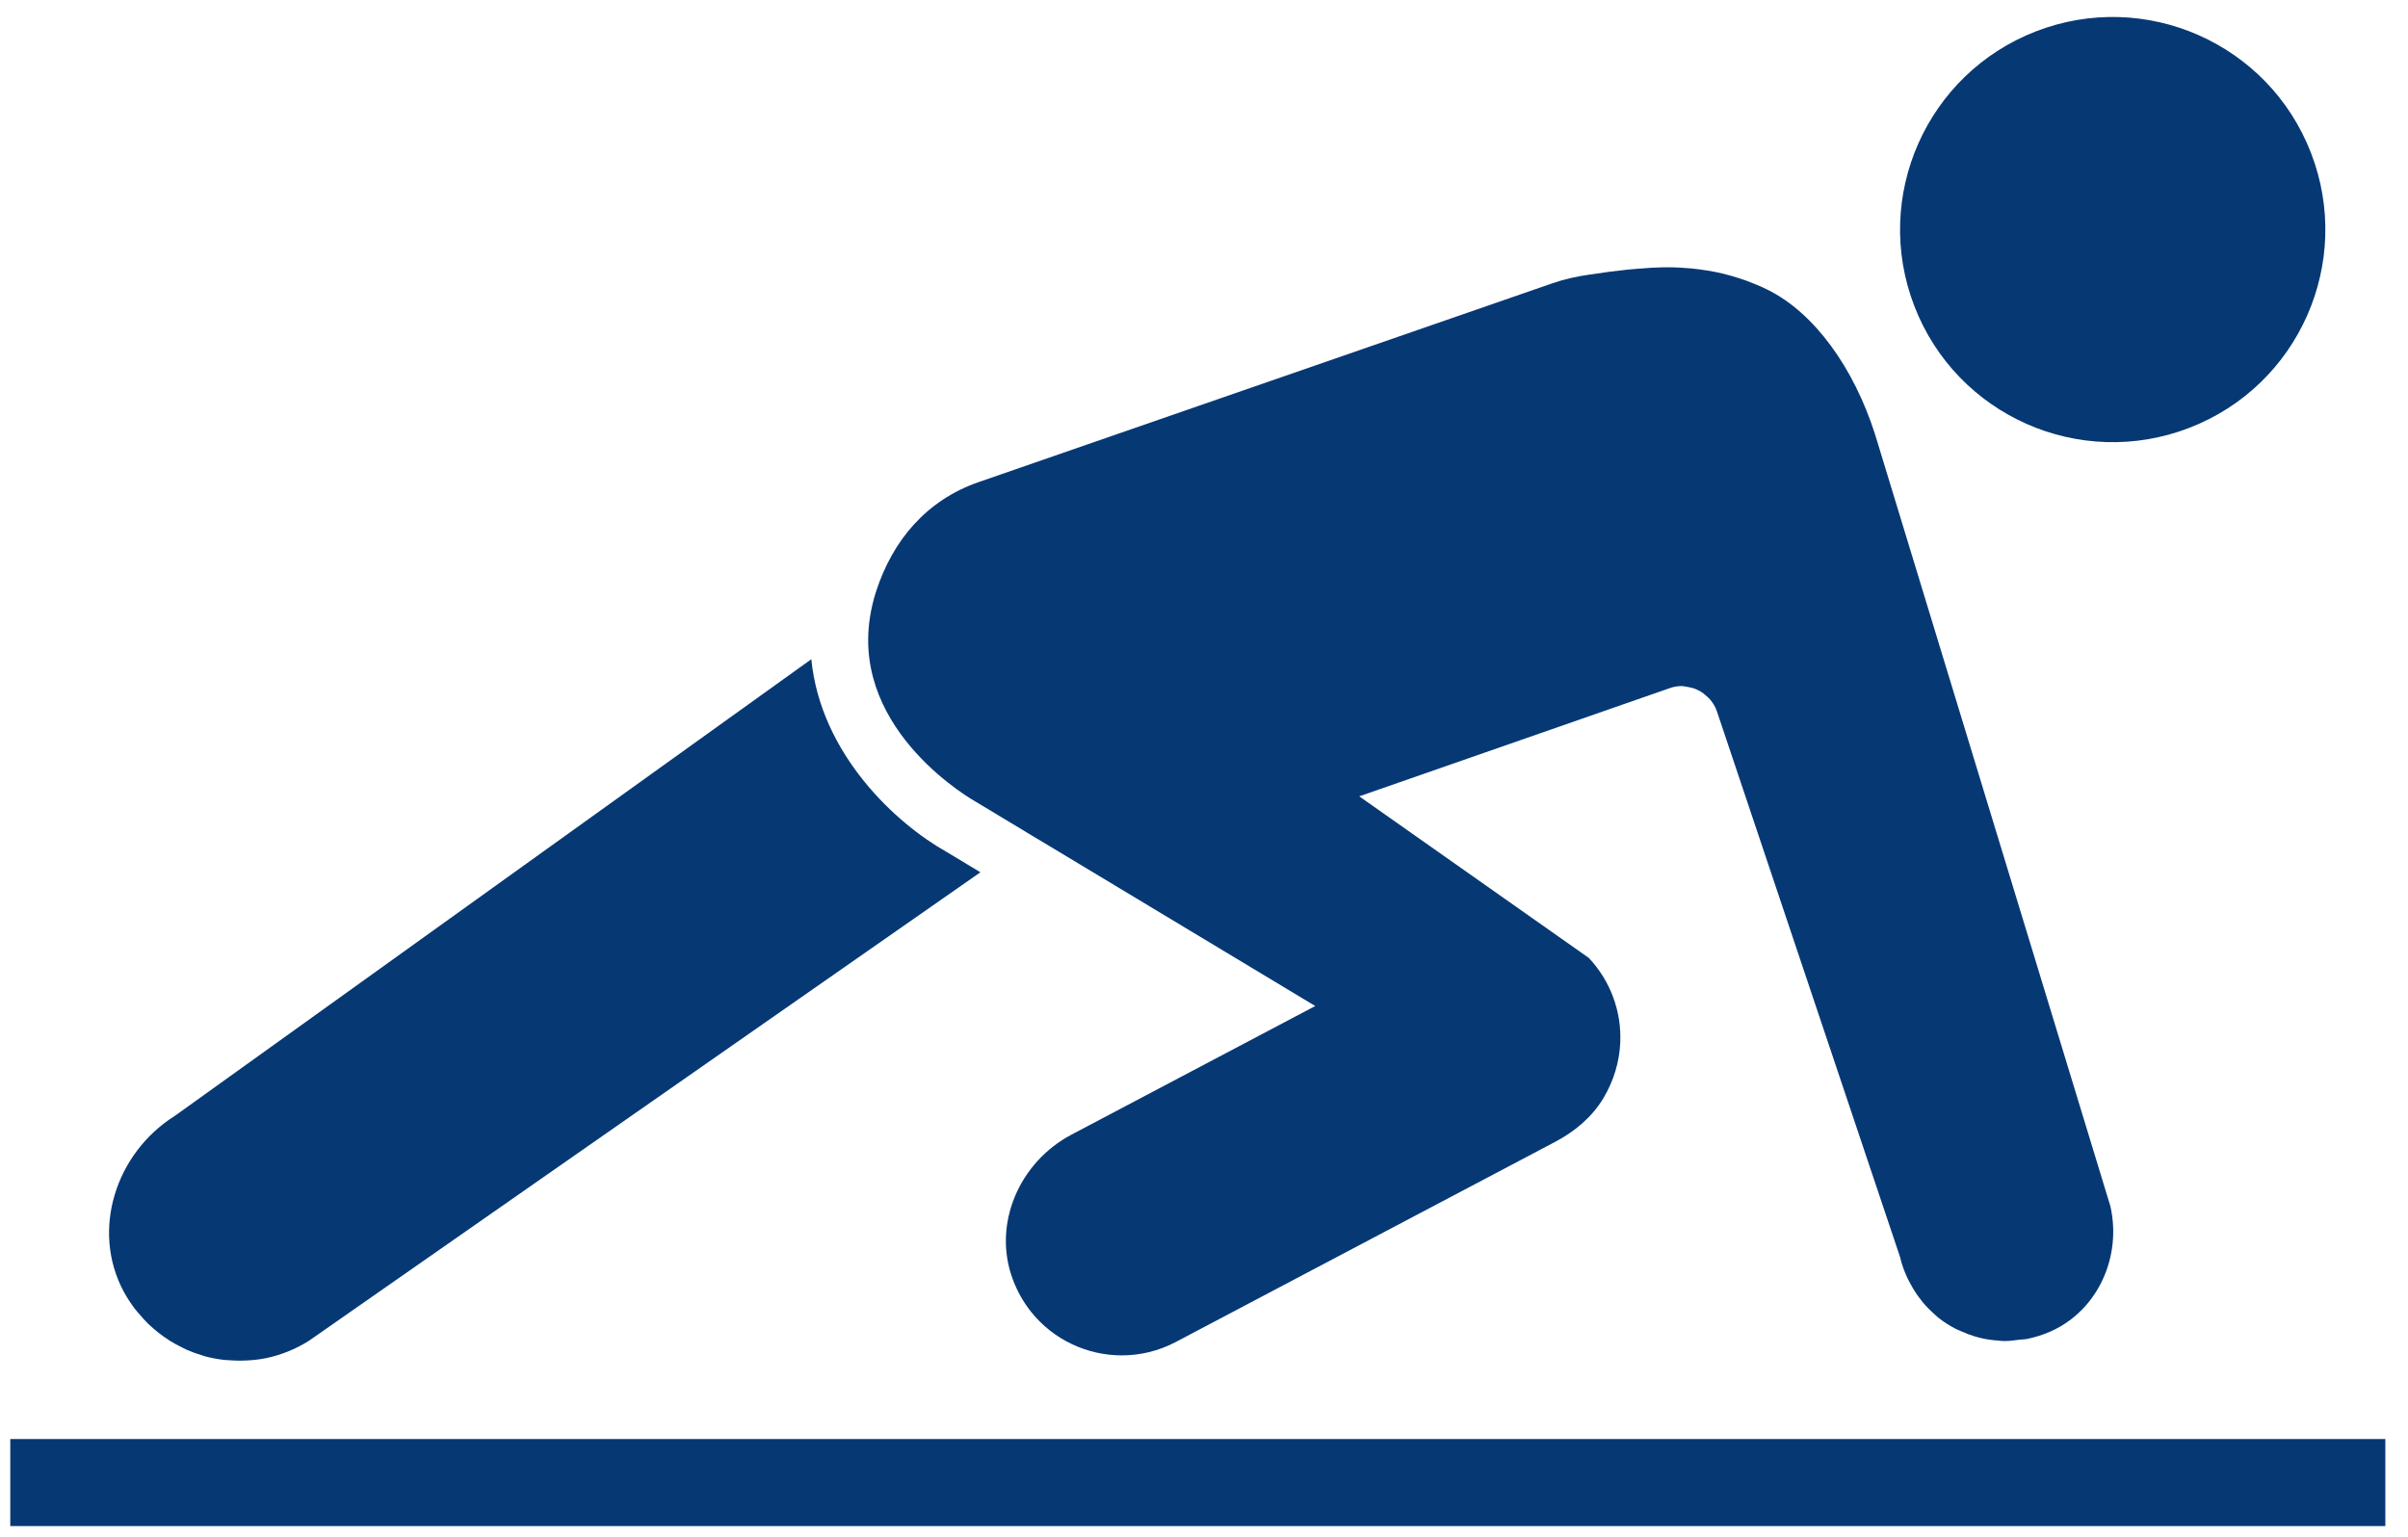
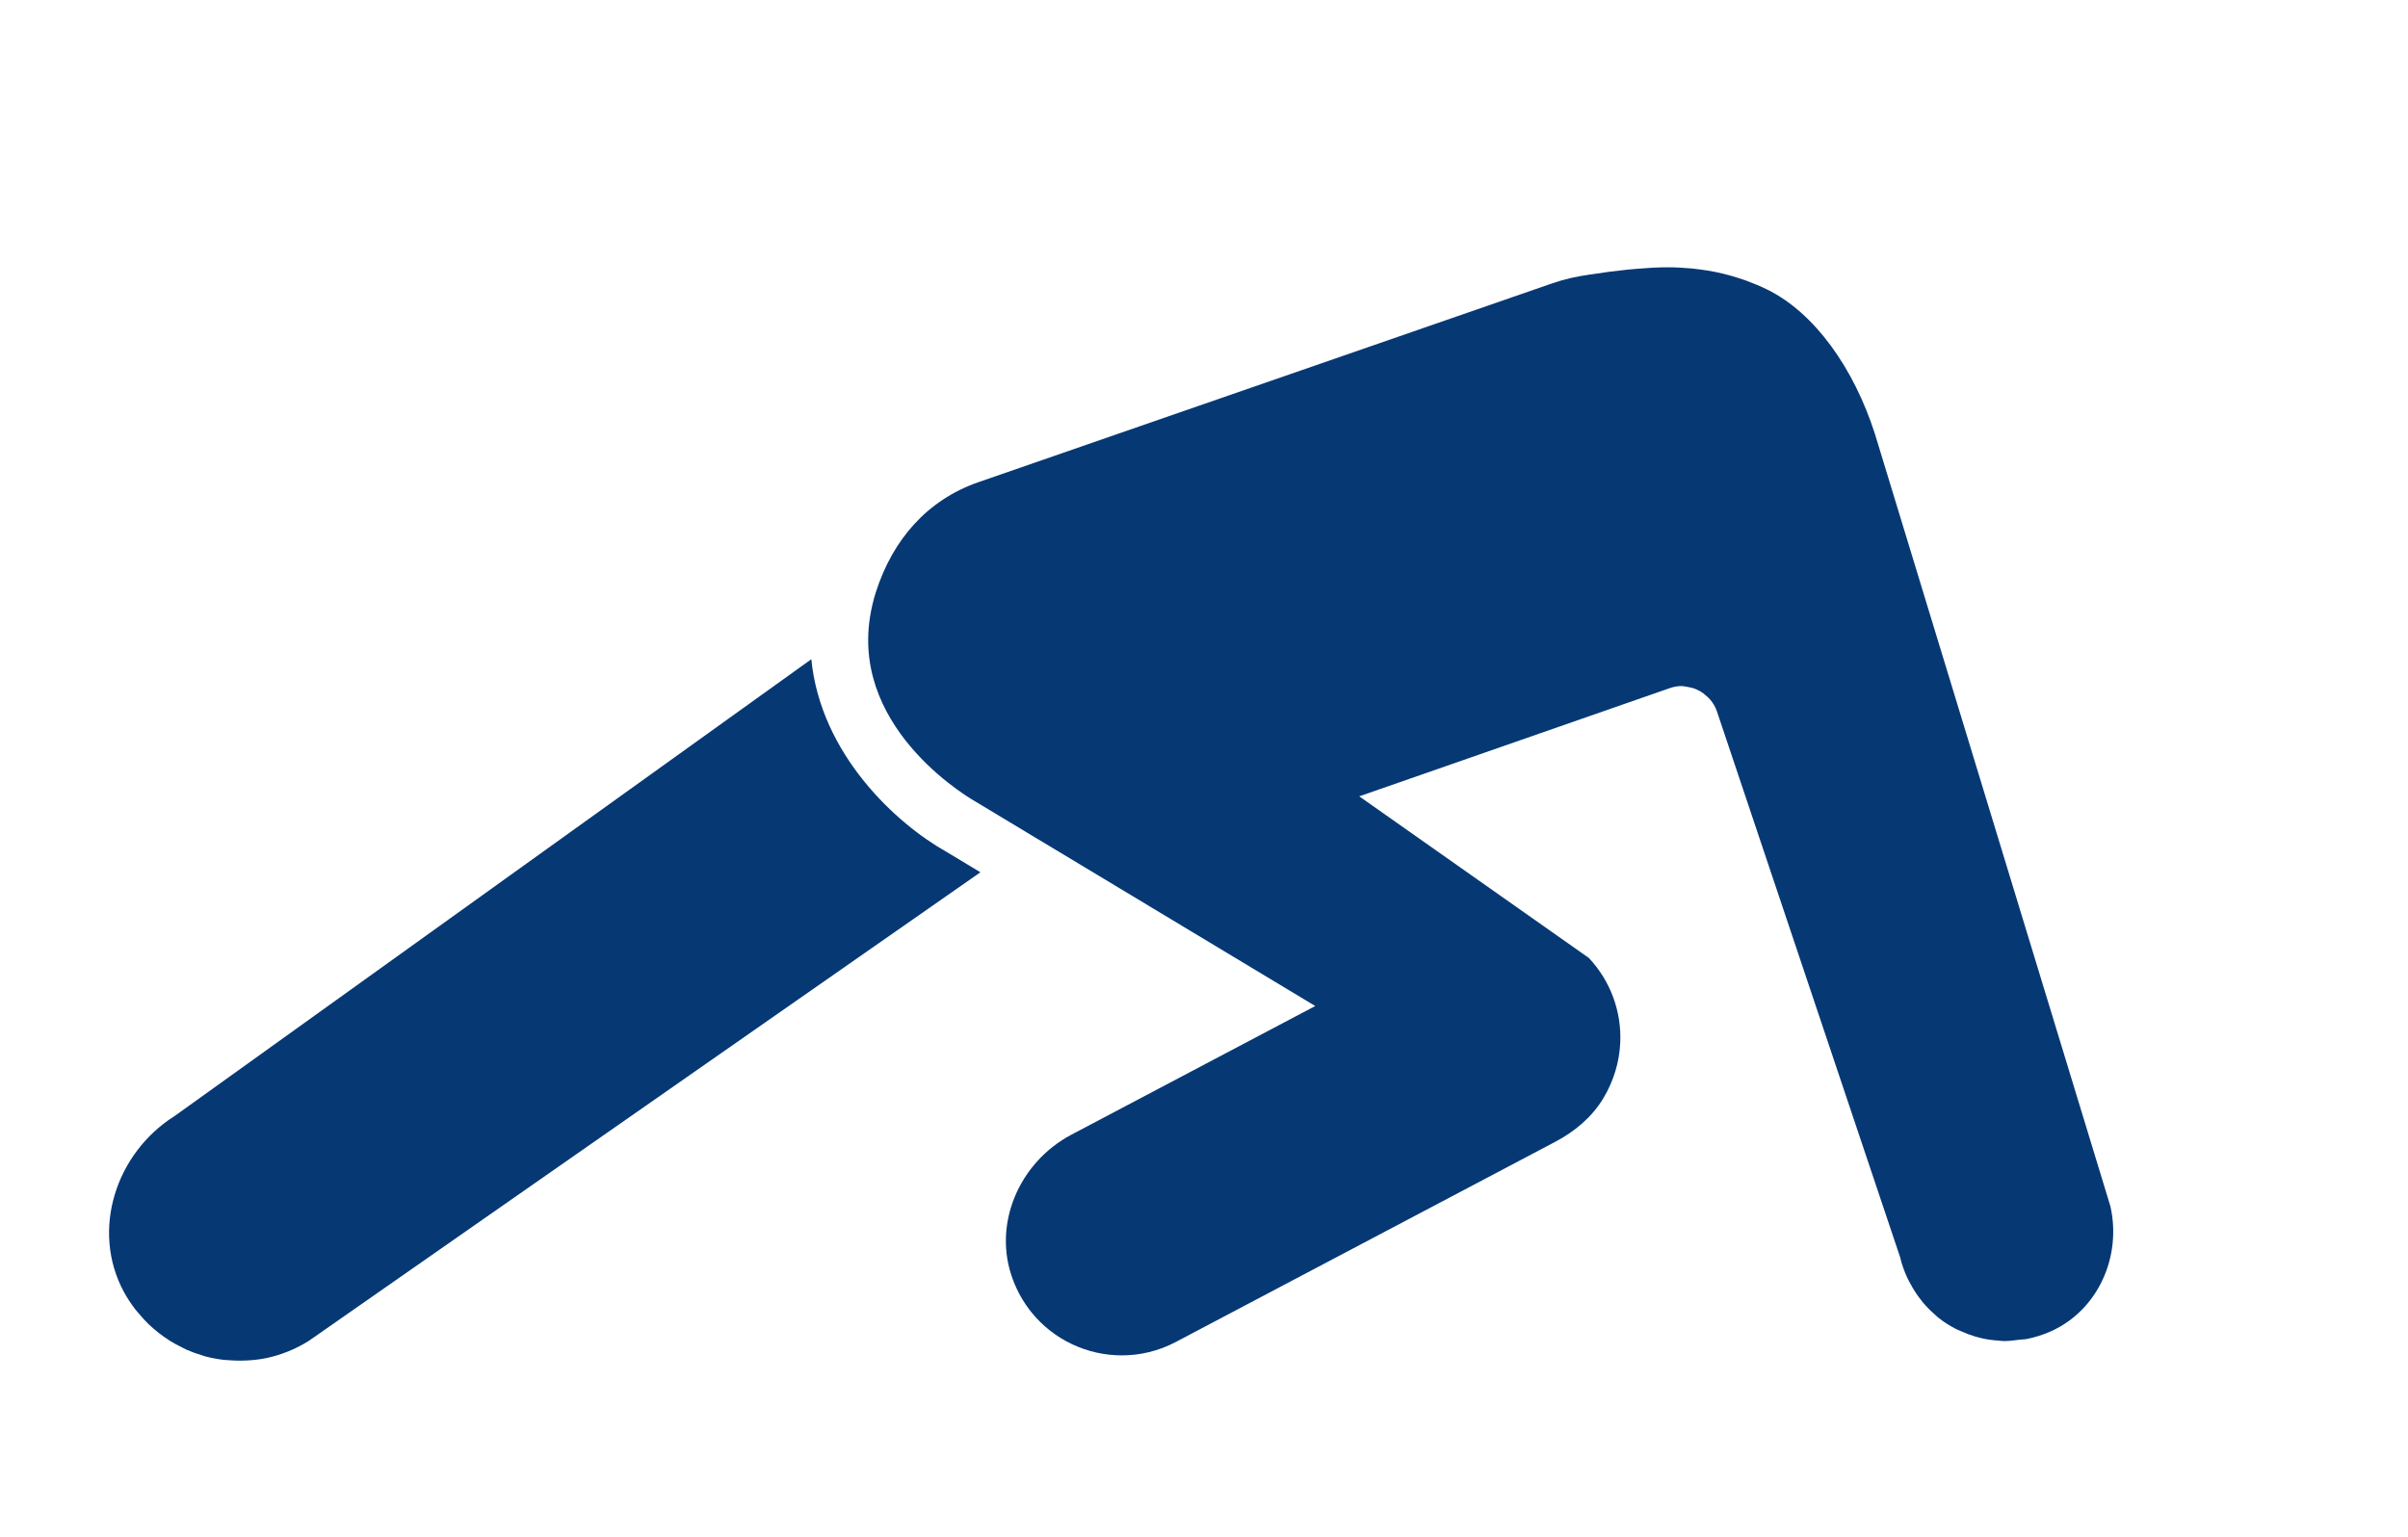
<svg xmlns="http://www.w3.org/2000/svg" width="83px" height="53px" viewBox="0 0 83 53" version="1.1">
  <title>icon-running-start-right</title>
  <desc>Created with Sketch.</desc>
  <g id="Page-1" stroke="none" stroke-width="1" fill="none" fill-rule="evenodd">
    <g id="Site-Assets" transform="translate(-715, -2967)" fill="#063874">
      <g id="running-start-right" transform="translate(715.354, 2967.585)">
        <path d="M5.674,37.883 C3.631,39.166 2.771,41.832 3.917,43.955 C4.032,44.167 4.164,44.364 4.305,44.549 C4.35,44.609 4.401,44.661 4.449,44.719 C4.55,44.839 4.654,44.956 4.766,45.064 C4.827,45.122 4.89,45.177 4.953,45.232 C5.064,45.327 5.177,45.415 5.294,45.498 C5.362,45.546 5.431,45.593 5.5,45.637 C5.627,45.717 5.758,45.786 5.892,45.853 C5.957,45.885 6.021,45.921 6.088,45.951 C6.269,46.029 6.453,46.095 6.641,46.149 C6.664,46.156 6.686,46.165 6.709,46.172 C6.921,46.23 7.137,46.269 7.355,46.295 C7.422,46.303 7.489,46.303 7.555,46.309 C7.698,46.32 7.84,46.325 7.983,46.322 C8.264,46.317 8.545,46.293 8.824,46.235 C9.331,46.127 9.828,45.931 10.292,45.639 L33.44,29.486 L32.269,28.782 C30.551,27.819 27.934,25.429 27.611,22.141 L5.674,37.883" id="Fill-21" />
-         <polygon id="Fill-22" points="-1.0658141e-13 52.025 81.865 52.025 81.865 49.025 -1.0658141e-13 49.025" />
-         <path d="M75.108,14.165 C78.884,12.707 80.762,8.464 79.303,4.689 C77.845,0.914 73.602,-0.964 69.827,0.494 C66.052,1.953 64.174,6.196 65.632,9.971 C67.091,13.745 71.333,15.623 75.108,14.165" id="Fill-23" />
        <path d="M60.559,9.397 C60.312,9.276 60.065,9.174 59.817,9.083 C59.739,9.054 59.66,9.032 59.582,9.005 C59.407,8.948 59.23,8.896 59.051,8.853 C58.96,8.83 58.87,8.811 58.778,8.792 C58.596,8.755 58.41,8.726 58.221,8.702 C58.136,8.692 58.054,8.679 57.968,8.671 C57.695,8.646 57.416,8.63 57.123,8.63 C56.769,8.629 56.4,8.653 56.017,8.686 C55.921,8.694 55.824,8.702 55.726,8.713 C55.336,8.753 54.933,8.804 54.496,8.874 C54.473,8.877 54.449,8.88 54.425,8.883 C53.974,8.947 53.56,9.041 53.153,9.182 L38.037,14.42 L33.376,16.036 C31.585,16.657 30.416,18.037 29.842,19.809 C29.744,20.111 29.678,20.404 29.633,20.69 C29.009,24.688 33.272,27.05 33.272,27.05 L35.236,28.233 L37.003,29.295 L44.981,34.097 L36.58,38.53 C34.774,39.483 33.838,41.631 34.563,43.54 C34.718,43.952 34.931,44.32 35.187,44.641 C35.957,45.604 37.119,46.141 38.313,46.141 C38.943,46.141 39.582,45.992 40.178,45.677 L53.261,38.774 C53.428,38.686 53.59,38.588 53.746,38.482 C53.901,38.376 54.05,38.26 54.191,38.135 C54.471,37.886 54.717,37.599 54.911,37.276 C55.273,36.671 55.462,36.019 55.493,35.372 C55.545,34.294 55.159,33.233 54.41,32.439 L46.497,26.868 L57.205,23.136 C57.343,23.088 57.483,23.066 57.622,23.066 C57.716,23.076 57.757,23.087 57.801,23.094 C57.907,23.109 58.009,23.134 58.107,23.176 C58.155,23.196 58.198,23.218 58.243,23.243 C58.333,23.295 58.414,23.359 58.491,23.432 C58.525,23.464 58.56,23.492 58.59,23.529 C58.688,23.646 58.771,23.777 58.822,23.929 L65.138,42.75 C65.196,43.005 65.286,43.244 65.391,43.474 C65.423,43.543 65.461,43.609 65.497,43.675 C65.581,43.834 65.676,43.986 65.781,44.128 C65.828,44.191 65.873,44.253 65.923,44.313 C66.053,44.468 66.196,44.611 66.348,44.743 C66.38,44.77 66.408,44.802 66.441,44.828 C66.629,44.98 66.834,45.11 67.048,45.222 C67.106,45.252 67.167,45.275 67.227,45.302 C67.391,45.377 67.559,45.441 67.733,45.493 C67.809,45.514 67.885,45.535 67.962,45.552 C68.144,45.593 68.33,45.618 68.519,45.631 C68.581,45.635 68.642,45.646 68.705,45.647 C68.885,45.65 69.067,45.625 69.25,45.601 C69.341,45.589 69.432,45.591 69.524,45.573 C69.797,45.516 70.07,45.431 70.341,45.31 C71.964,44.579 72.782,42.736 72.388,41 L64.273,14.378 C63.547,12.113 62.197,10.202 60.559,9.397" id="Fill-24" />
      </g>
    </g>
  </g>
</svg>